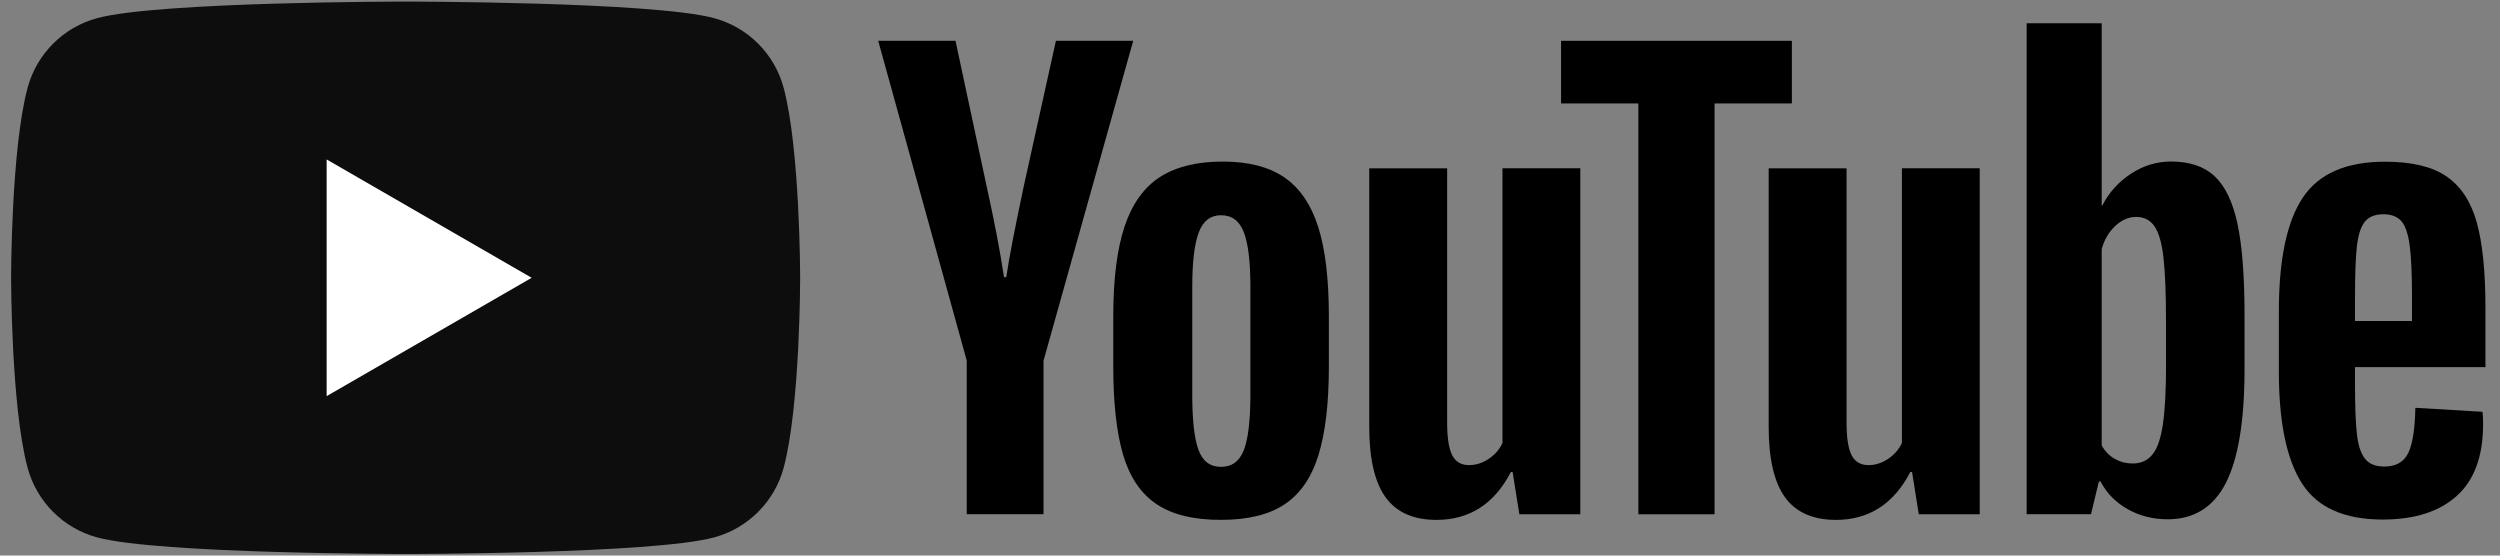
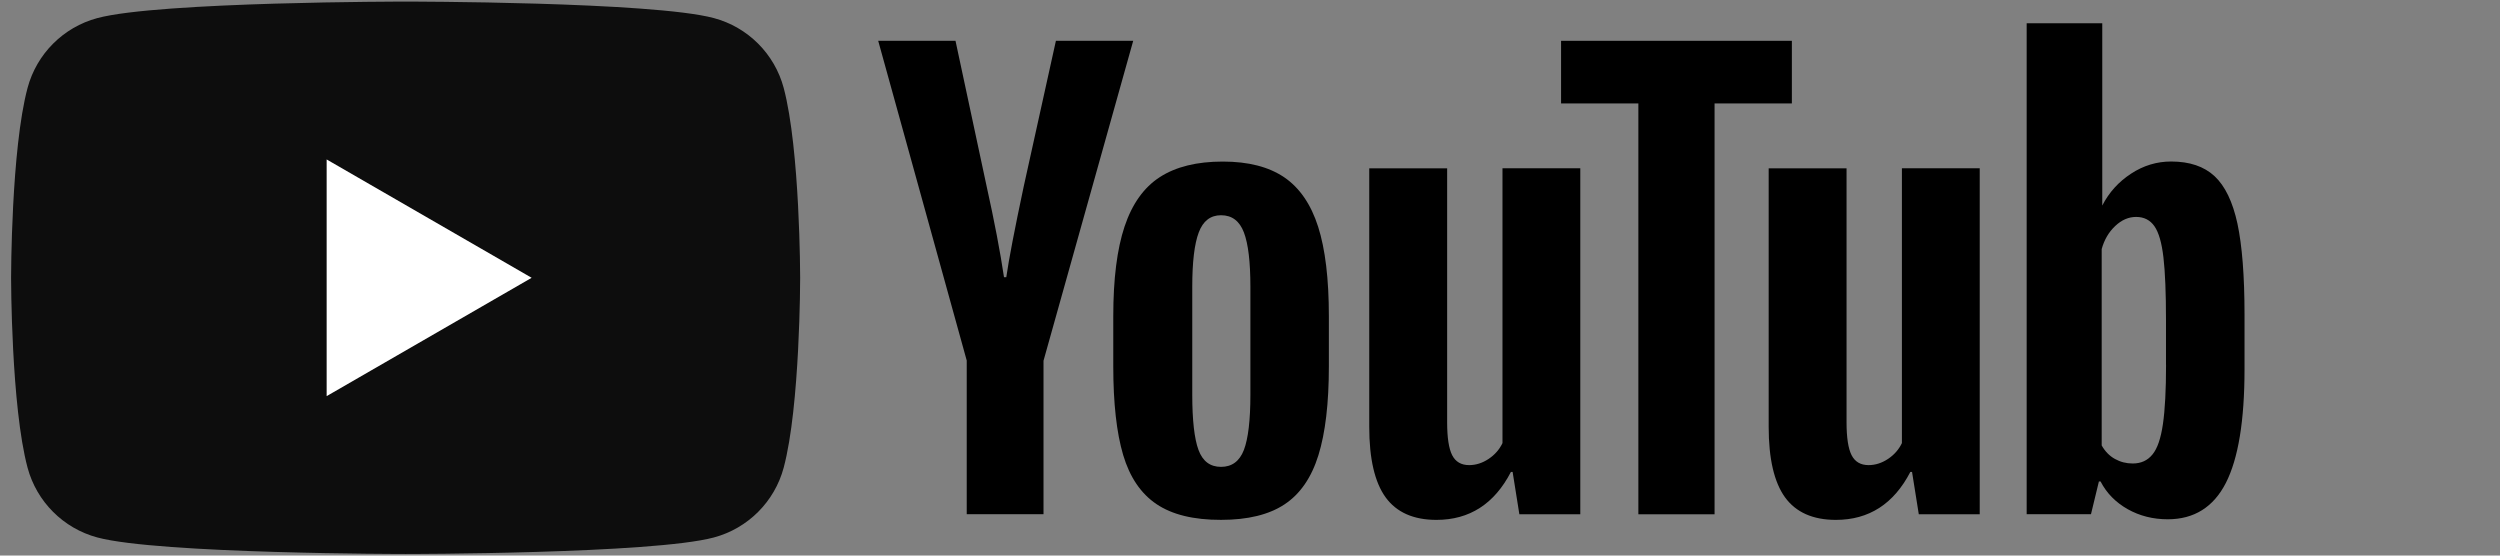
<svg xmlns="http://www.w3.org/2000/svg" fill="none" viewBox="0 0 126 28" height="28" width="126">
  <rect x="0" y="0" width="126" height="28" fill="#808080" stroke="none" />
  <path fill-opacity="0.9" fill="black" d="M39.497 4.428C39.039 2.715 37.693 1.37 35.981 0.912C32.881 0.08 20.444 0.08 20.444 0.08C20.444 0.08 8.007 0.08 4.906 0.912C3.194 1.37 1.849 2.715 1.39 4.428C0.559 7.528 0.559 14 0.559 14C0.559 14 0.559 20.472 1.39 23.573C1.849 25.285 3.194 26.63 4.906 27.088C8.007 27.92 20.444 27.92 20.444 27.92C20.444 27.92 32.881 27.92 35.981 27.088C37.693 26.63 39.039 25.285 39.497 23.573C40.328 20.472 40.328 14 40.328 14C40.328 14 40.325 7.528 39.497 4.428Z" />
  <path fill="white" d="M16.463 19.965L26.795 14.001L16.463 8.036V19.965Z" />
  <path fill="black" d="M48.726 18.181L44.261 2.055H48.157L49.721 9.365C50.121 11.166 50.412 12.701 50.602 13.971H50.717C50.847 13.061 51.142 11.536 51.597 9.391L53.218 2.055H57.114L52.593 18.181V25.917H48.723V18.181H48.726Z" />
  <path fill="black" d="M58.286 25.406C57.5 24.876 56.941 24.05 56.607 22.931C56.276 21.811 56.109 20.325 56.109 18.465V15.935C56.109 14.059 56.299 12.55 56.679 11.414C57.059 10.278 57.651 9.446 58.456 8.926C59.262 8.405 60.319 8.143 61.629 8.143C62.918 8.143 63.95 8.409 64.729 8.939C65.505 9.469 66.074 10.301 66.434 11.427C66.794 12.556 66.975 14.059 66.975 15.935V18.465C66.975 20.325 66.798 21.818 66.448 22.944C66.097 24.073 65.528 24.898 64.742 25.419C63.956 25.94 62.889 26.201 61.544 26.201C60.155 26.205 59.072 25.936 58.286 25.406ZM62.693 22.676C62.909 22.106 63.02 21.18 63.02 19.89V14.458C63.02 13.208 62.912 12.291 62.693 11.715C62.473 11.136 62.09 10.848 61.54 10.848C61.01 10.848 60.633 11.136 60.417 11.715C60.198 12.294 60.09 13.208 60.09 14.458V19.89C60.09 21.18 60.195 22.109 60.404 22.676C60.614 23.245 60.99 23.53 61.54 23.53C62.09 23.53 62.473 23.245 62.693 22.676Z" />
  <path fill="black" d="M79.647 25.92H76.576L76.236 23.786H76.15C75.316 25.396 74.065 26.202 72.395 26.202C71.24 26.202 70.385 25.822 69.835 25.066C69.285 24.306 69.01 23.121 69.01 21.511V8.484H72.936V21.281C72.936 22.061 73.021 22.614 73.191 22.945C73.361 23.275 73.646 23.442 74.045 23.442C74.386 23.442 74.713 23.337 75.028 23.128C75.342 22.918 75.571 22.653 75.725 22.332V8.481H79.647V25.92Z" />
  <path fill="black" d="M90.31 5.213H86.414V25.92H82.574V5.213H78.678V2.057H90.31V5.213Z" />
  <path fill="black" d="M99.778 25.92H96.707L96.367 23.786H96.281C95.446 25.396 94.196 26.202 92.527 26.202C91.371 26.202 90.516 25.822 89.966 25.066C89.417 24.306 89.141 23.121 89.141 21.511V8.484H93.066V21.281C93.066 22.061 93.152 22.614 93.322 22.945C93.492 23.275 93.777 23.442 94.176 23.442C94.517 23.442 94.844 23.337 95.159 23.128C95.473 22.918 95.702 22.653 95.856 22.332V8.481H99.778V25.92Z" />
-   <path fill="black" d="M112.767 11.27C112.528 10.17 112.145 9.375 111.615 8.88C111.084 8.386 110.354 8.14 109.424 8.14C108.704 8.14 108.03 8.343 107.405 8.753C106.78 9.162 106.295 9.695 105.954 10.36H105.925V1.174H102.144V25.917H105.385L105.784 24.267H105.869C106.173 24.856 106.629 25.318 107.234 25.662C107.84 26.002 108.515 26.172 109.255 26.172C110.58 26.172 111.559 25.56 112.184 24.339C112.809 23.114 113.124 21.206 113.124 18.607V15.847C113.124 13.899 113.002 12.37 112.767 11.27ZM109.169 18.384C109.169 19.654 109.116 20.649 109.012 21.37C108.907 22.09 108.734 22.604 108.485 22.905C108.24 23.209 107.906 23.36 107.49 23.36C107.166 23.36 106.868 23.285 106.593 23.131C106.318 22.98 106.095 22.751 105.925 22.45V12.553C106.056 12.079 106.285 11.692 106.609 11.388C106.93 11.084 107.283 10.933 107.66 10.933C108.059 10.933 108.367 11.09 108.583 11.401C108.802 11.715 108.953 12.239 109.038 12.979C109.124 13.719 109.166 14.77 109.166 16.135V18.384H109.169Z" />
-   <path fill="black" d="M118.692 19.389C118.692 20.508 118.725 21.346 118.791 21.906C118.856 22.466 118.994 22.872 119.203 23.131C119.412 23.386 119.734 23.514 120.169 23.514C120.755 23.514 121.161 23.285 121.377 22.829C121.596 22.375 121.714 21.615 121.734 20.554L125.118 20.754C125.138 20.904 125.148 21.114 125.148 21.379C125.148 22.99 124.706 24.195 123.825 24.99C122.945 25.786 121.698 26.185 120.086 26.185C118.152 26.185 116.797 25.579 116.021 24.365C115.241 23.15 114.855 21.274 114.855 18.734V15.689C114.855 13.074 115.258 11.162 116.063 9.957C116.869 8.752 118.247 8.15 120.201 8.15C121.547 8.15 122.581 8.395 123.302 8.89C124.022 9.384 124.529 10.15 124.824 11.194C125.118 12.239 125.266 13.679 125.266 15.519V18.505H118.692V19.389ZM119.19 11.172C118.99 11.417 118.859 11.82 118.791 12.38C118.725 12.94 118.692 13.787 118.692 14.927V16.177H121.564V14.927C121.564 13.807 121.524 12.959 121.449 12.38C121.373 11.8 121.236 11.394 121.037 11.155C120.836 10.919 120.529 10.798 120.113 10.798C119.694 10.802 119.386 10.926 119.19 11.172Z" />
+   <path fill="black" d="M112.767 11.27C112.528 10.17 112.145 9.375 111.615 8.88C111.084 8.386 110.354 8.14 109.424 8.14C108.704 8.14 108.03 8.343 107.405 8.753C106.78 9.162 106.295 9.695 105.954 10.36V1.174H102.144V25.917H105.385L105.784 24.267H105.869C106.173 24.856 106.629 25.318 107.234 25.662C107.84 26.002 108.515 26.172 109.255 26.172C110.58 26.172 111.559 25.56 112.184 24.339C112.809 23.114 113.124 21.206 113.124 18.607V15.847C113.124 13.899 113.002 12.37 112.767 11.27ZM109.169 18.384C109.169 19.654 109.116 20.649 109.012 21.37C108.907 22.09 108.734 22.604 108.485 22.905C108.24 23.209 107.906 23.36 107.49 23.36C107.166 23.36 106.868 23.285 106.593 23.131C106.318 22.98 106.095 22.751 105.925 22.45V12.553C106.056 12.079 106.285 11.692 106.609 11.388C106.93 11.084 107.283 10.933 107.66 10.933C108.059 10.933 108.367 11.09 108.583 11.401C108.802 11.715 108.953 12.239 109.038 12.979C109.124 13.719 109.166 14.77 109.166 16.135V18.384H109.169Z" />
</svg>